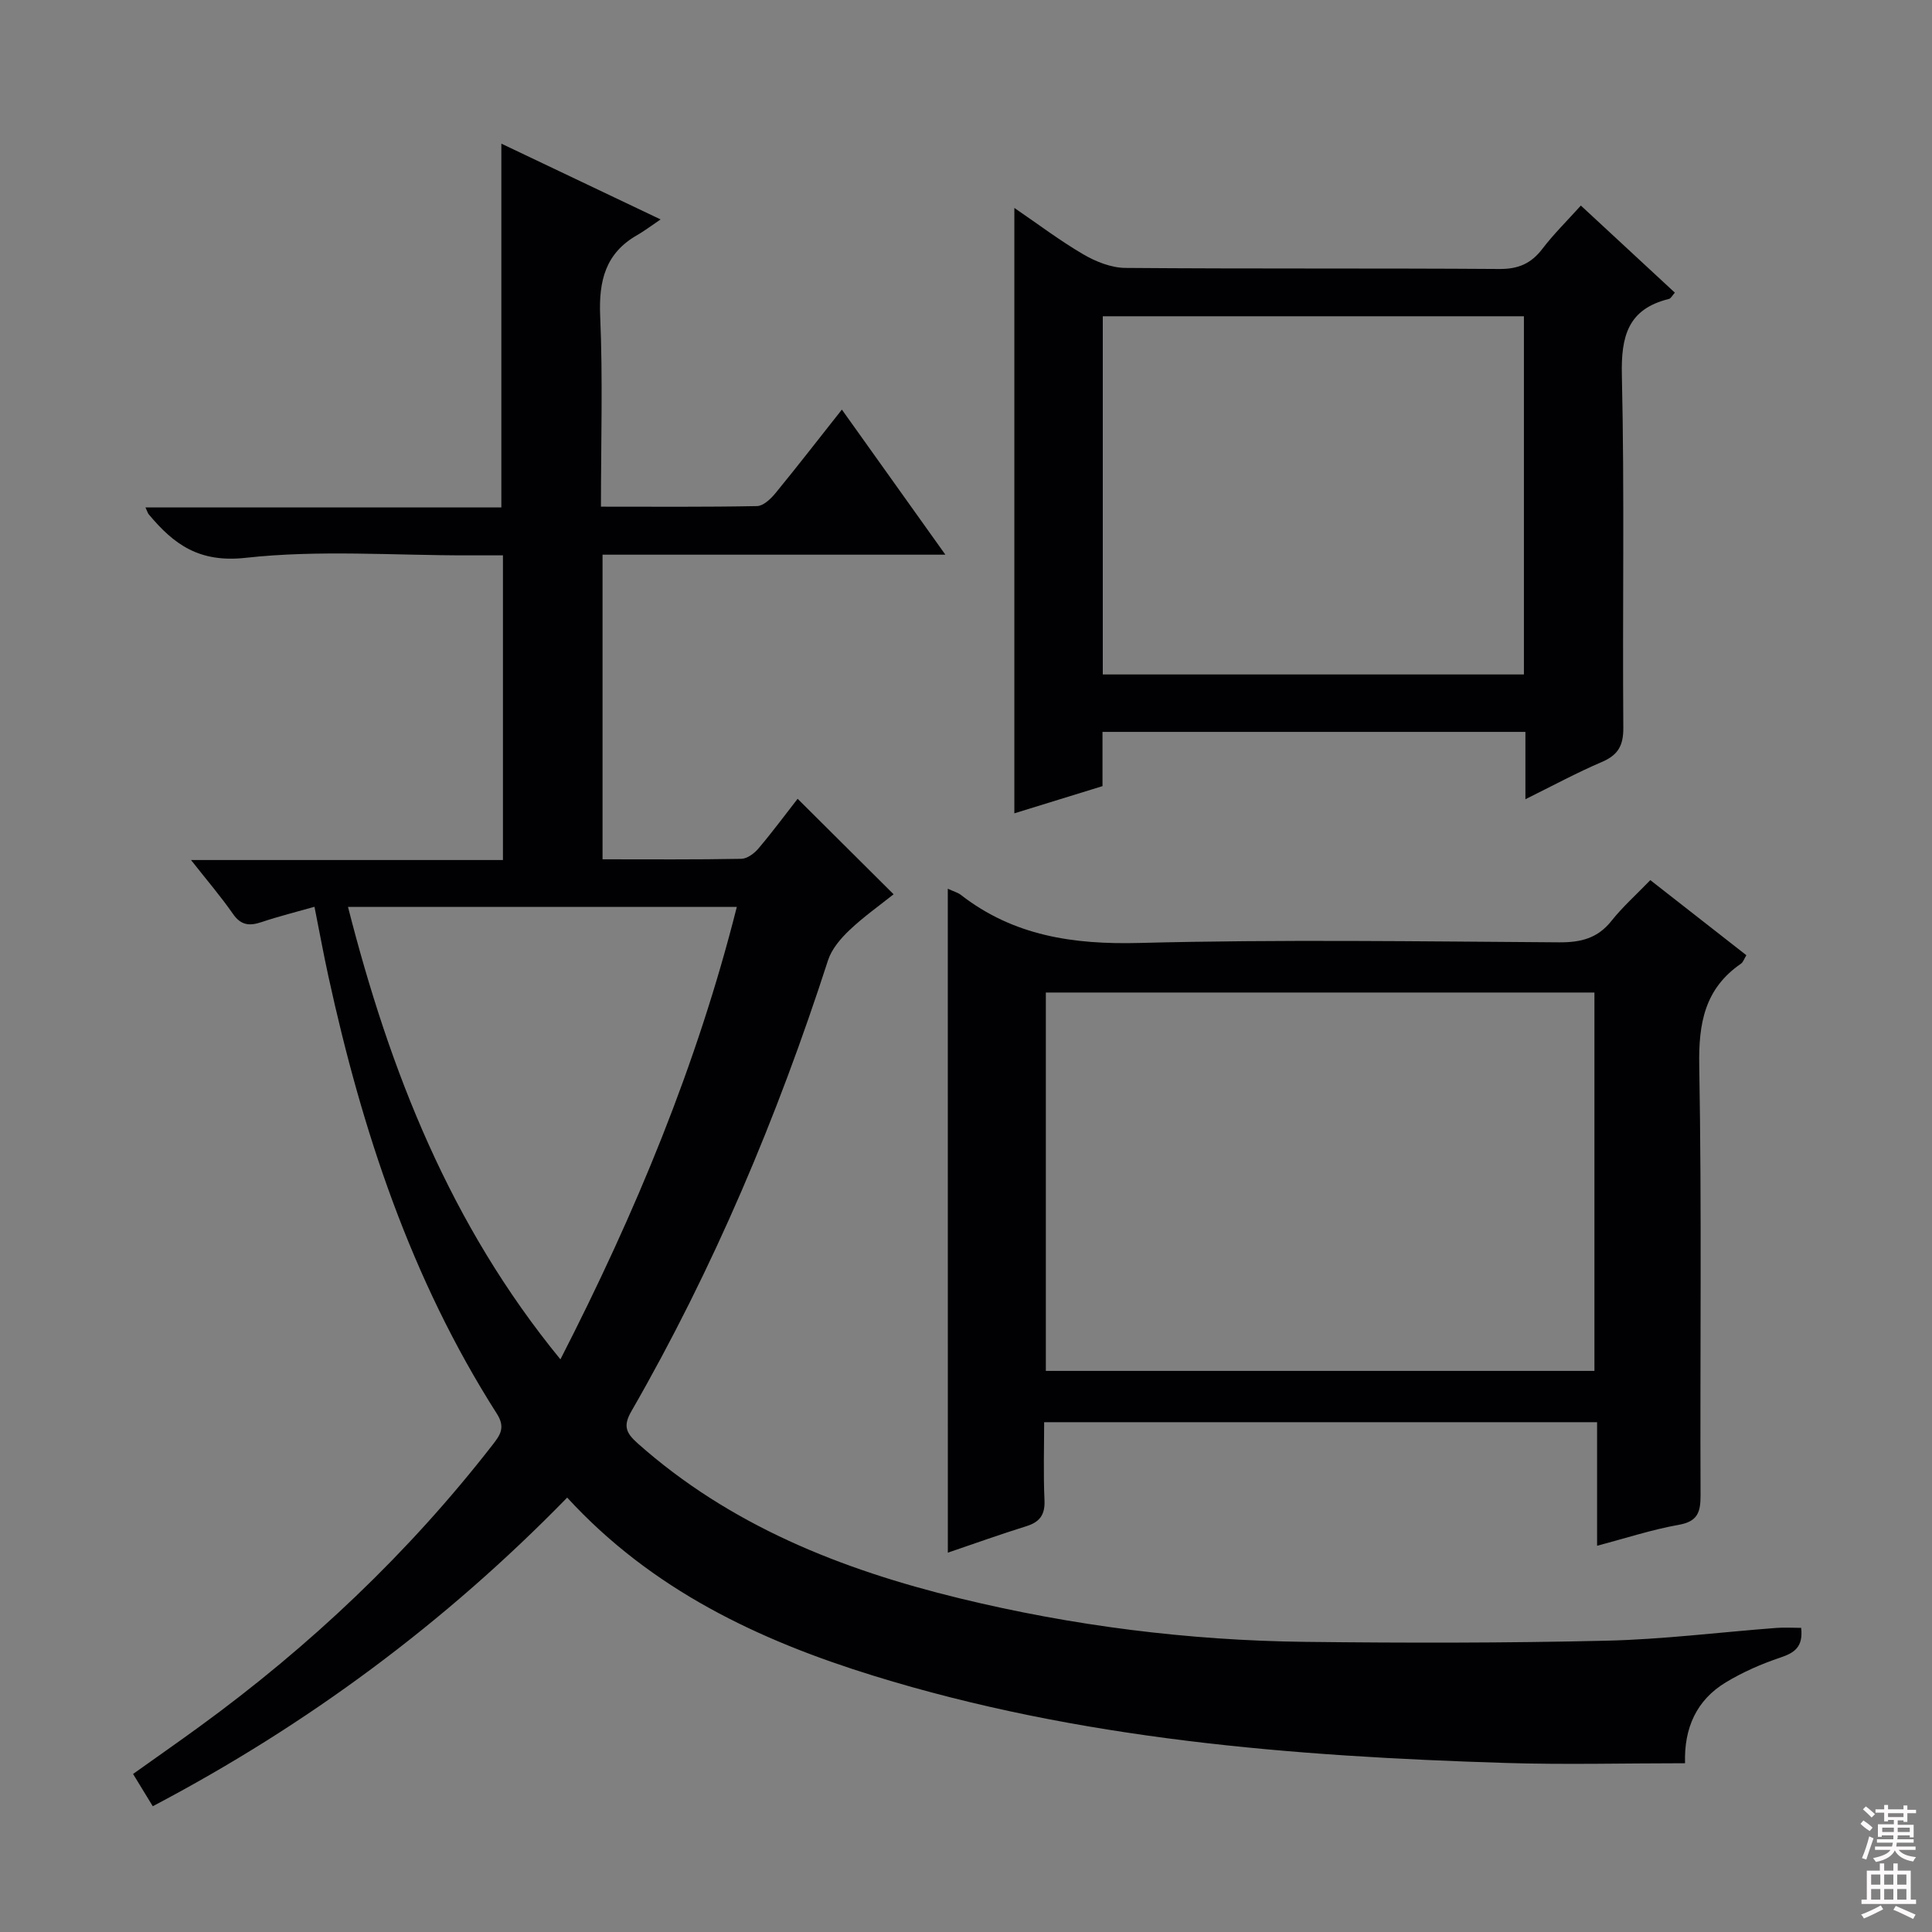
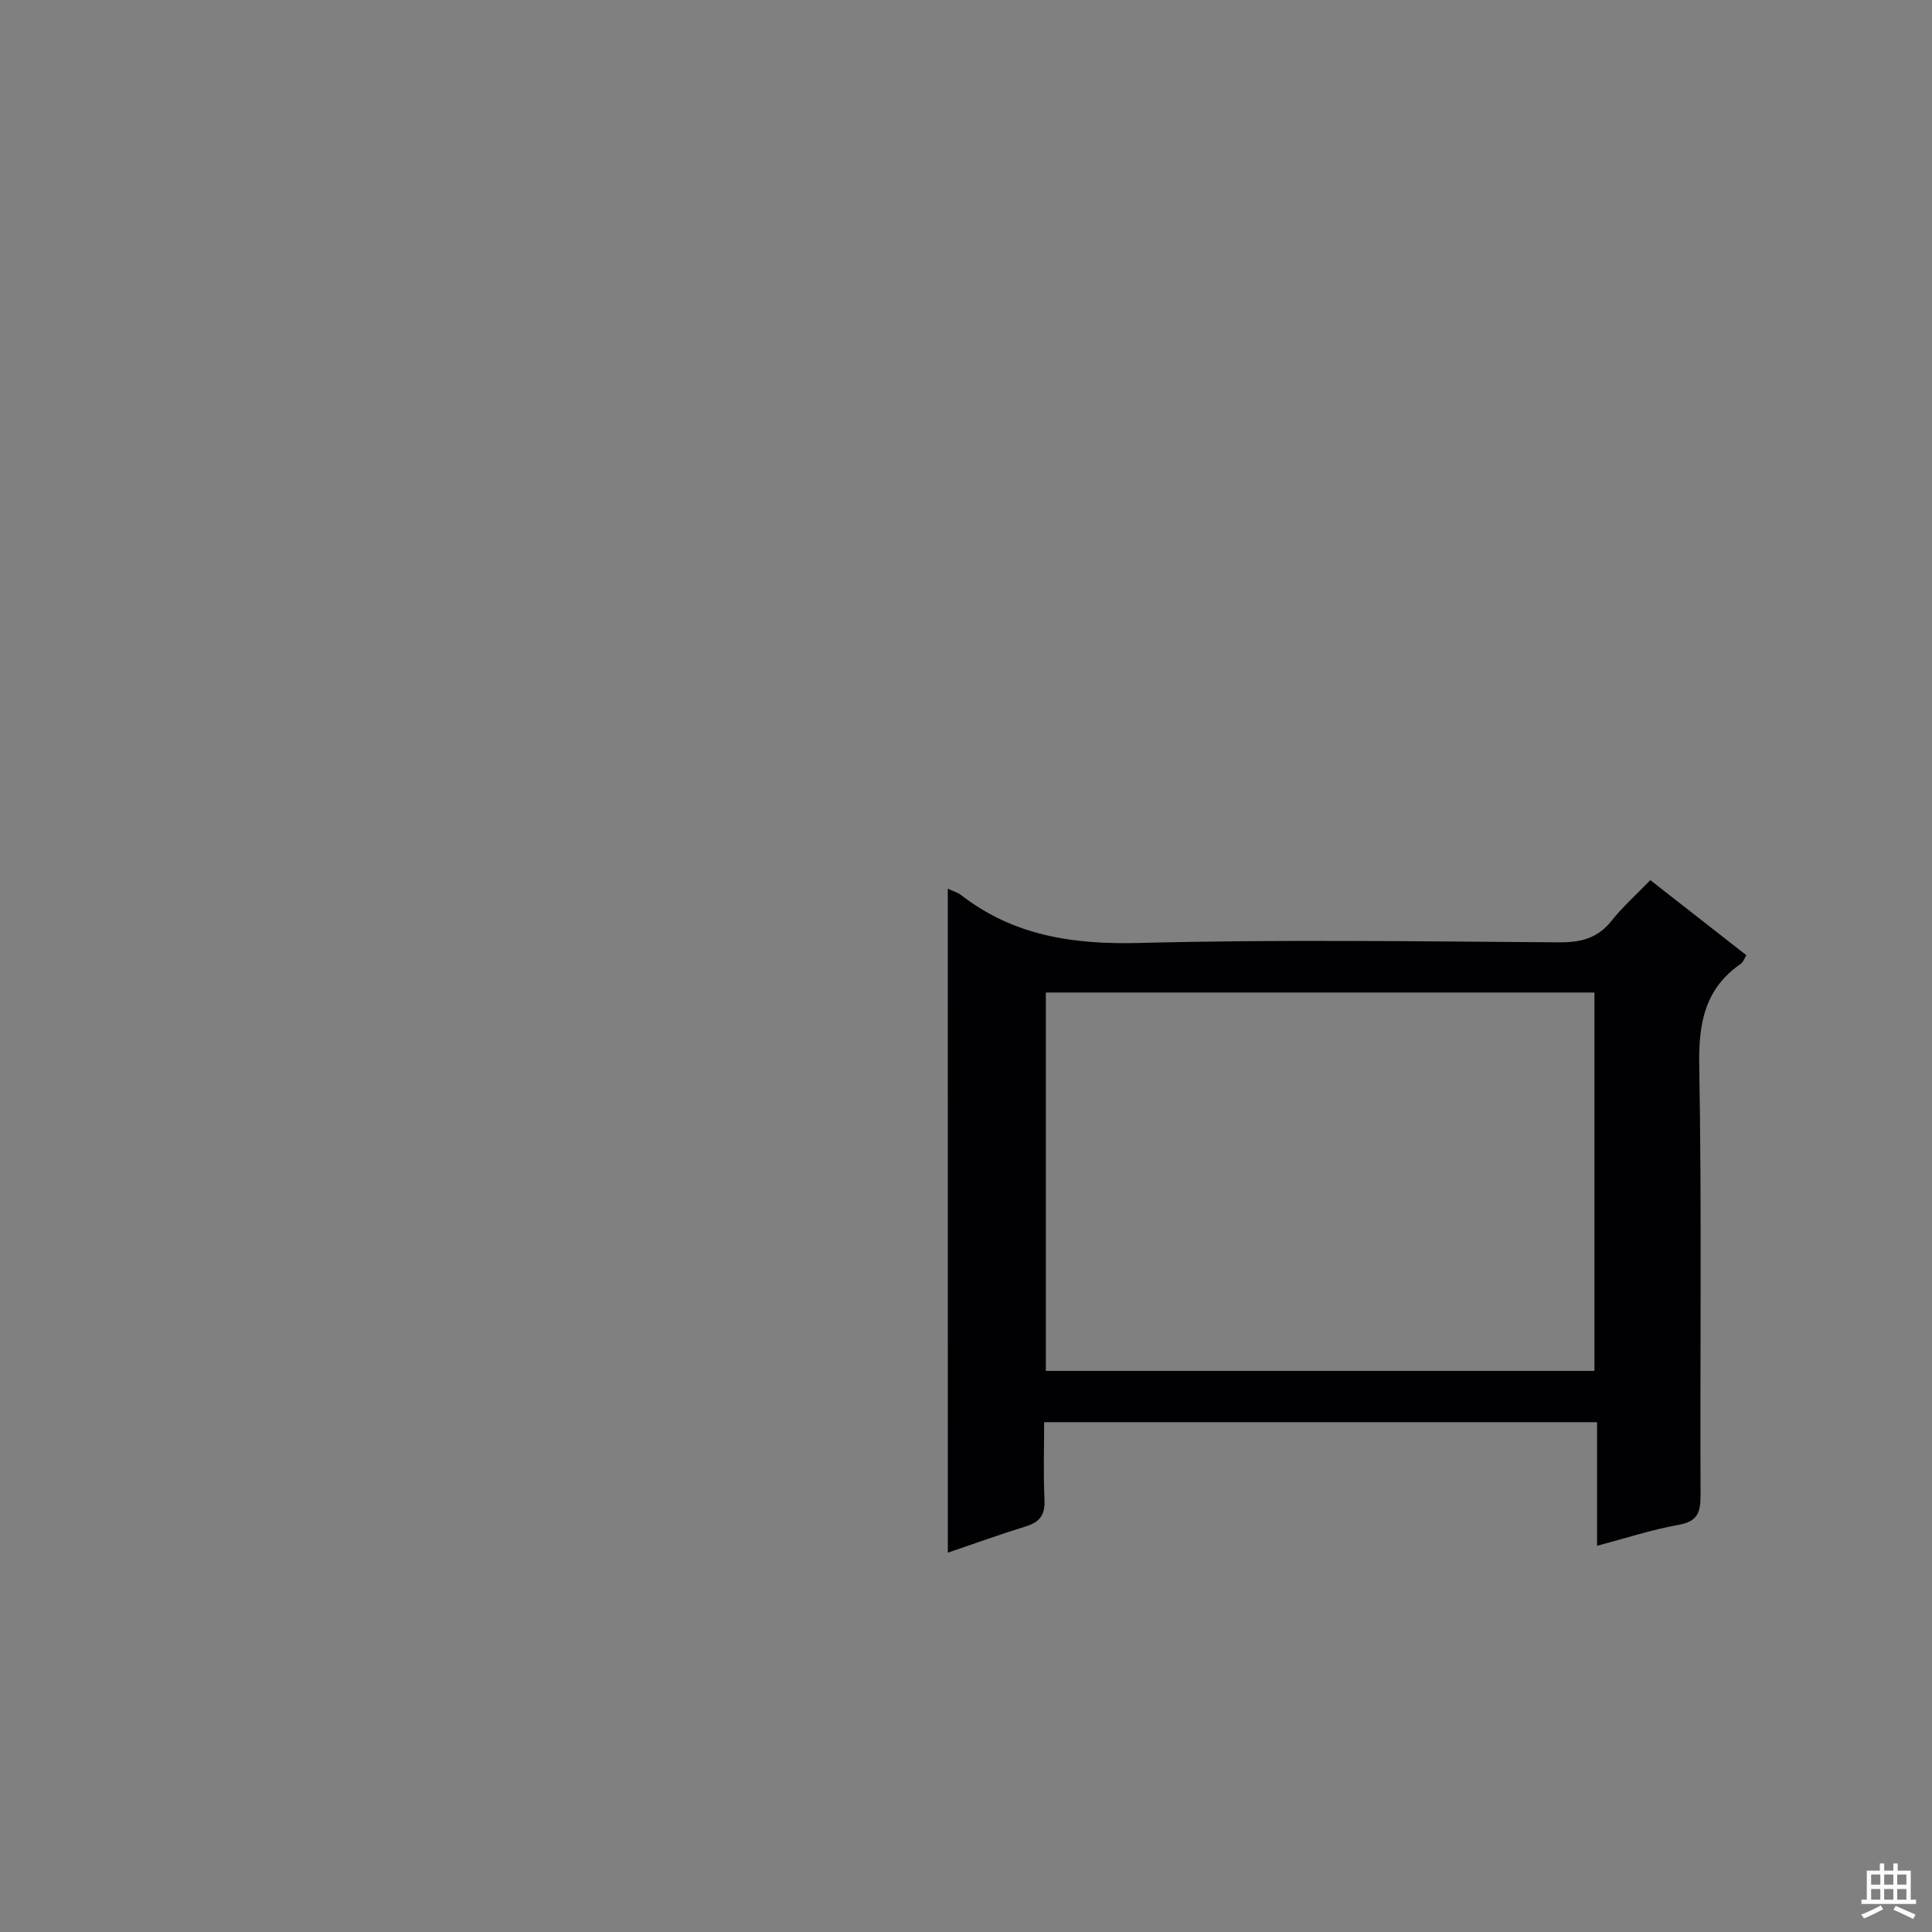
<svg xmlns="http://www.w3.org/2000/svg" enable-background="new 0 0 400 400" viewBox="0 0 400 400">
  <rect x="0" y="0" width="400" height="400" fill="#808080" stroke="none" />
  <g fill="#010103">
-     <path d="m372.91 337.03c.45 3.99-1.41 5.18-4.33 6.16-3.9 1.31-7.76 3-11.28 5.13-6.01 3.64-8.66 9.38-8.43 16.74-12.59 0-24.88.32-37.14-.06-44.25-1.37-88.27-4.88-130.86-18.05-23.75-7.34-45.91-17.78-63.44-36.89-25.21 25.86-53.74 47.04-85.8 63.9-1.39-2.27-2.59-4.24-4.08-6.68 4.65-3.31 9.23-6.51 13.75-9.8 22.88-16.66 43.26-35.93 60.65-58.3 1.59-2.05 2.76-3.6.91-6.5-17.75-27.82-27.91-58.6-34.88-90.59-.99-4.52-1.82-9.08-2.87-14.35-3.76 1.07-7.39 1.97-10.93 3.16-2.5.84-4.28.72-5.95-1.69-2.52-3.63-5.41-6.99-8.68-11.15h64.58c0-21.09 0-41.78 0-63.08-2.45 0-4.88 0-7.32 0-15.33.02-30.79-1.17-45.94.51-9.62 1.06-14.86-2.75-20.08-9.01-.19-.23-.27-.55-.67-1.42h73.68c0-25.31 0-50.03 0-75.32 10.32 4.91 20.84 9.92 32.97 15.69-2.13 1.44-3.41 2.42-4.79 3.21-6.63 3.76-8.03 9.48-7.72 16.78.56 12.94.16 25.92.16 39.48 11.12 0 21.73.09 32.32-.12 1.3-.03 2.84-1.49 3.8-2.66 4.52-5.51 8.89-11.16 13.76-17.32 7.15 10.02 14.01 19.64 21.43 30.04-24.21 0-47.43 0-70.98 0v63.07c9.79 0 19.26.08 28.73-.1 1.21-.02 2.69-1.12 3.55-2.14 2.9-3.42 5.57-7.04 8.11-10.29 6.52 6.48 12.99 12.92 19.87 19.77-2.83 2.26-6.17 4.62-9.12 7.41-1.83 1.73-3.69 3.91-4.45 6.24-10.51 32.49-23.69 63.8-40.74 93.42-1.72 3-1.09 4.45 1.28 6.57 19.18 17.06 42.18 26.16 66.67 32.12 23.5 5.72 47.38 8.73 71.55 9.02 20.78.24 41.57.25 62.34-.24 11.77-.27 23.52-1.76 35.28-2.65 1.63-.12 3.28-.01 5.09-.01zm-300.86-149.26c8.7 34.13 21.2 65.86 43.98 93.67 15.6-30.45 28.29-61.04 36.52-93.67-27.21 0-53.6 0-80.5 0z" />
    <path d="m196.23 184c1.26.58 2.09.8 2.71 1.28 10.93 8.49 23.28 10.3 36.92 9.95 28.97-.75 57.96-.32 86.95-.13 4.51.03 7.98-.84 10.85-4.47 2.26-2.85 5.03-5.31 8.02-8.41 6.73 5.26 13.21 10.32 19.89 15.55-.46.73-.66 1.43-1.12 1.75-7.53 5.18-8.8 12.37-8.64 21.15.53 29.64.15 59.3.27 88.95.01 3.49-.62 5.39-4.52 6.08-5.52.98-10.89 2.75-16.9 4.33 0-8.67 0-16.94 0-25.58-38.21 0-75.93 0-114.48 0 0 5.27-.18 10.7.07 16.11.14 3.01-.93 4.54-3.74 5.42-5.33 1.66-10.6 3.55-16.27 5.48-.01-46.02-.01-91.44-.01-137.46zm133.88 99.83c0-26.48 0-52.5 0-78.34-38.2 0-75.93 0-113.58 0v78.34z" />
-     <path d="m315.82 165.47c0-5.08 0-9.34 0-13.94-29.34 0-58.22 0-87.56 0v11.23c-6.11 1.89-11.91 3.68-18.25 5.63 0-41.87 0-83.2 0-125.34 5.05 3.45 9.51 6.83 14.31 9.63 2.58 1.5 5.74 2.76 8.65 2.79 25.82.21 51.65.04 77.48.22 3.92.03 6.57-1.14 8.89-4.18 2.3-3.02 5.05-5.72 7.96-8.95 6.61 6.12 13 12.04 19.46 18.03-.56.63-.83 1.21-1.22 1.3-8.48 2.08-9.94 7.7-9.75 15.8.56 24.31.11 48.65.3 72.97.03 3.75-1.11 5.68-4.49 7.12-5.13 2.19-10.07 4.87-15.78 7.69zm-87.5-25.83h87.19c0-24.84 0-49.38 0-74.16-29.19 0-58.07 0-87.19 0z" />
  </g>
-   <path d="m385.2 377.6.6-.7c.6.4 1.3.9 1.9 1.5l-.6.7c-.8-.5-1.4-1-1.9-1.5zm.3 7.1c.6-1.4 1.1-2.9 1.5-4.5.3.1.6.3.9.4-.5 1.4-1 2.9-1.5 4.4zm.2-10.1.6-.6c.7.5 1.3 1.1 1.9 1.6l-.7.7c-.6-.6-1.2-1.2-1.8-1.7zm8.4-.8h.8v.9h1.8v.7h-1.8v1.8h-.8v-.3h-1.2v.9h3.3v2.6h-.8v-.4h-2.5c0 .3 0 .6-.1.8h3.4v.7h-3.5c0 .3-.1.6-.1.8h4v.7h-3.5c.7.9 1.9 1.3 3.6 1.5-.2.2-.4.5-.6.9-1.9-.3-3.2-1.1-3.8-2.3-.5 1.1-1.8 2-3.9 2.4-.2-.3-.4-.5-.6-.8 1.9-.4 3.1-.9 3.6-1.7h-3.2v-.7h3.5c.1-.2.1-.5.2-.8h-3.3v-.7h3.4c0-.2 0-.5 0-.8h-2.4v.3h-.8v-2.6h3.3v-.9h-1.2v.3h-.8v-1.8h-1.8v-.7h1.8v-.9h.8v.9h3.2zm-4.4 5.5h2.4c0-.3 0-.6 0-.9h-2.4zm1.2-3.1h3.2v-.8h-3.2zm4.4 2.2h-2.4v.9h2.5v-.9z" fill="#fcfafa" />
  <path d="m389.2 385.8h.9v1.5h1.9v-1.5h.9v1.5h2.7v6h1.1v.9h-11.3v-.9h1.1v-6h2.7zm.2 8.7.5.8c-1.2.6-2.5 1.3-4 1.9-.2-.3-.3-.6-.6-.8 1.6-.6 3-1.3 4.1-1.9zm-2-4.3h1.9v-2.1h-1.9zm0 3.1h1.9v-2.2h-1.9zm2.7-3.1h1.9v-2.1h-1.9zm0 3.1h1.9v-2.2h-1.9zm2.4 1.3c1.4.6 2.7 1.2 4.1 1.8l-.5.9c-1.5-.7-2.8-1.4-4.1-1.9zm2.2-6.5h-1.9v2.1h1.9zm-1.9 5.2h1.9v-2.2h-1.9z" fill="#fcfafa" />
</svg>